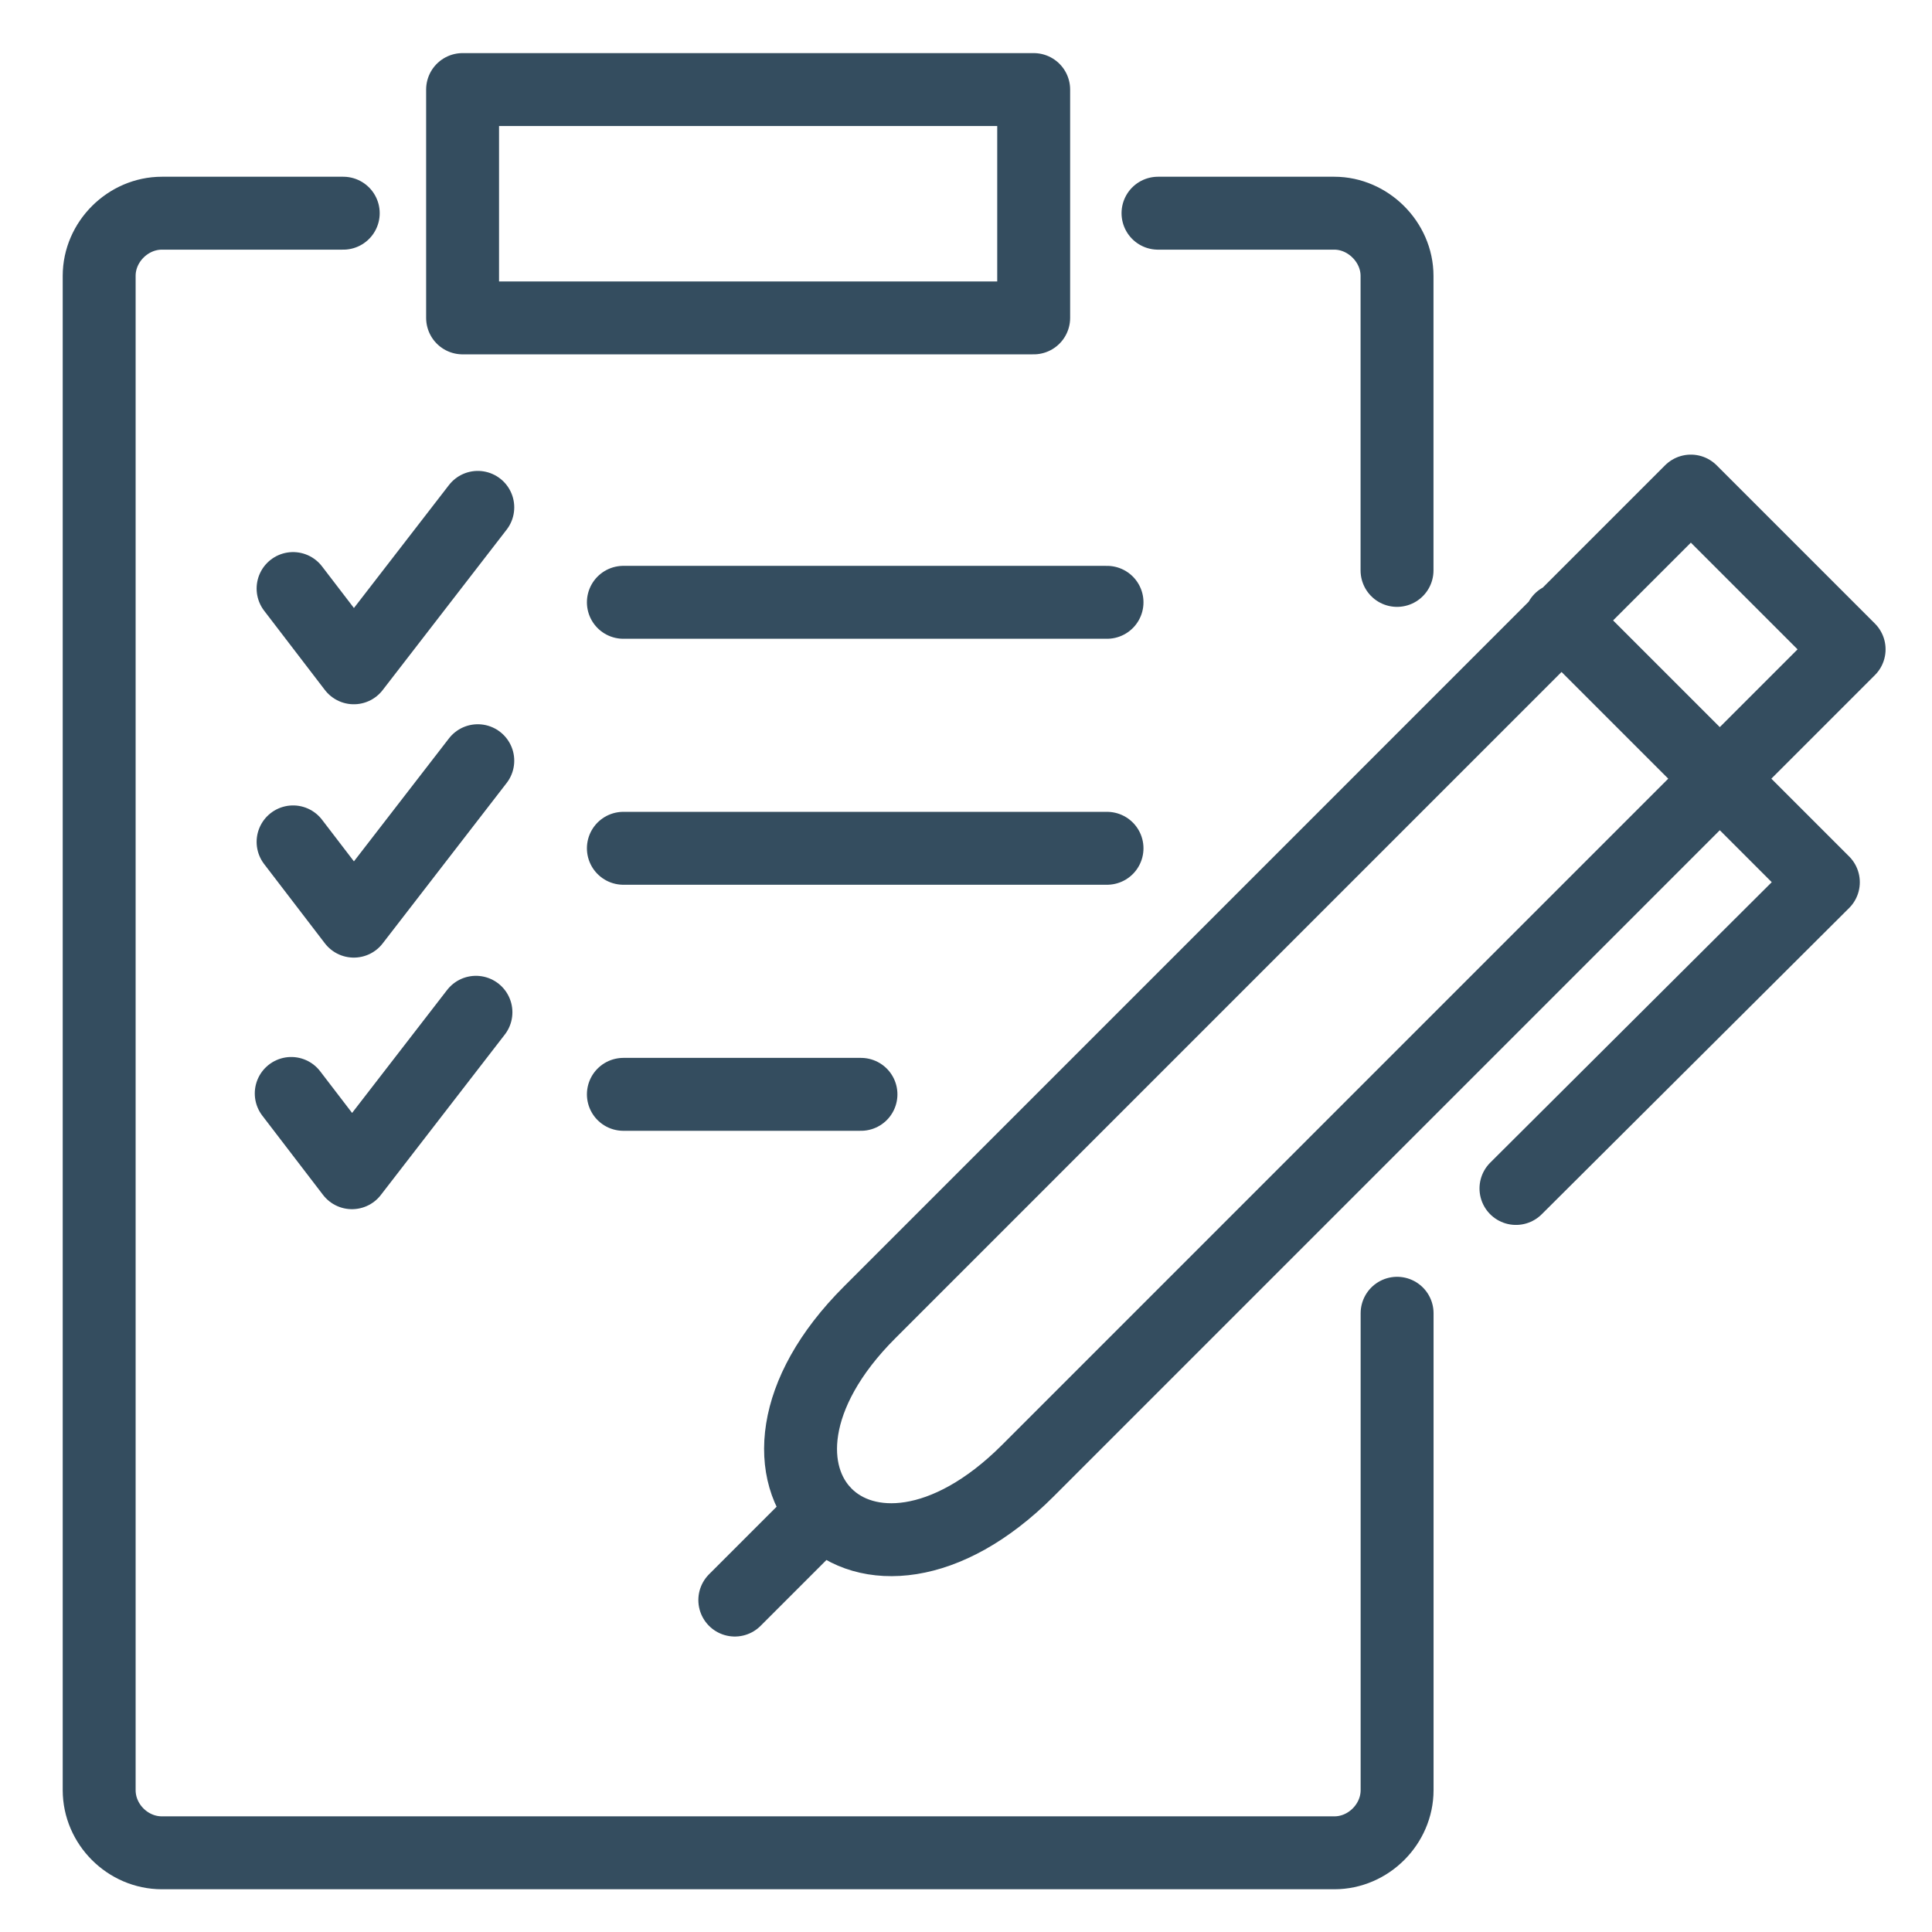
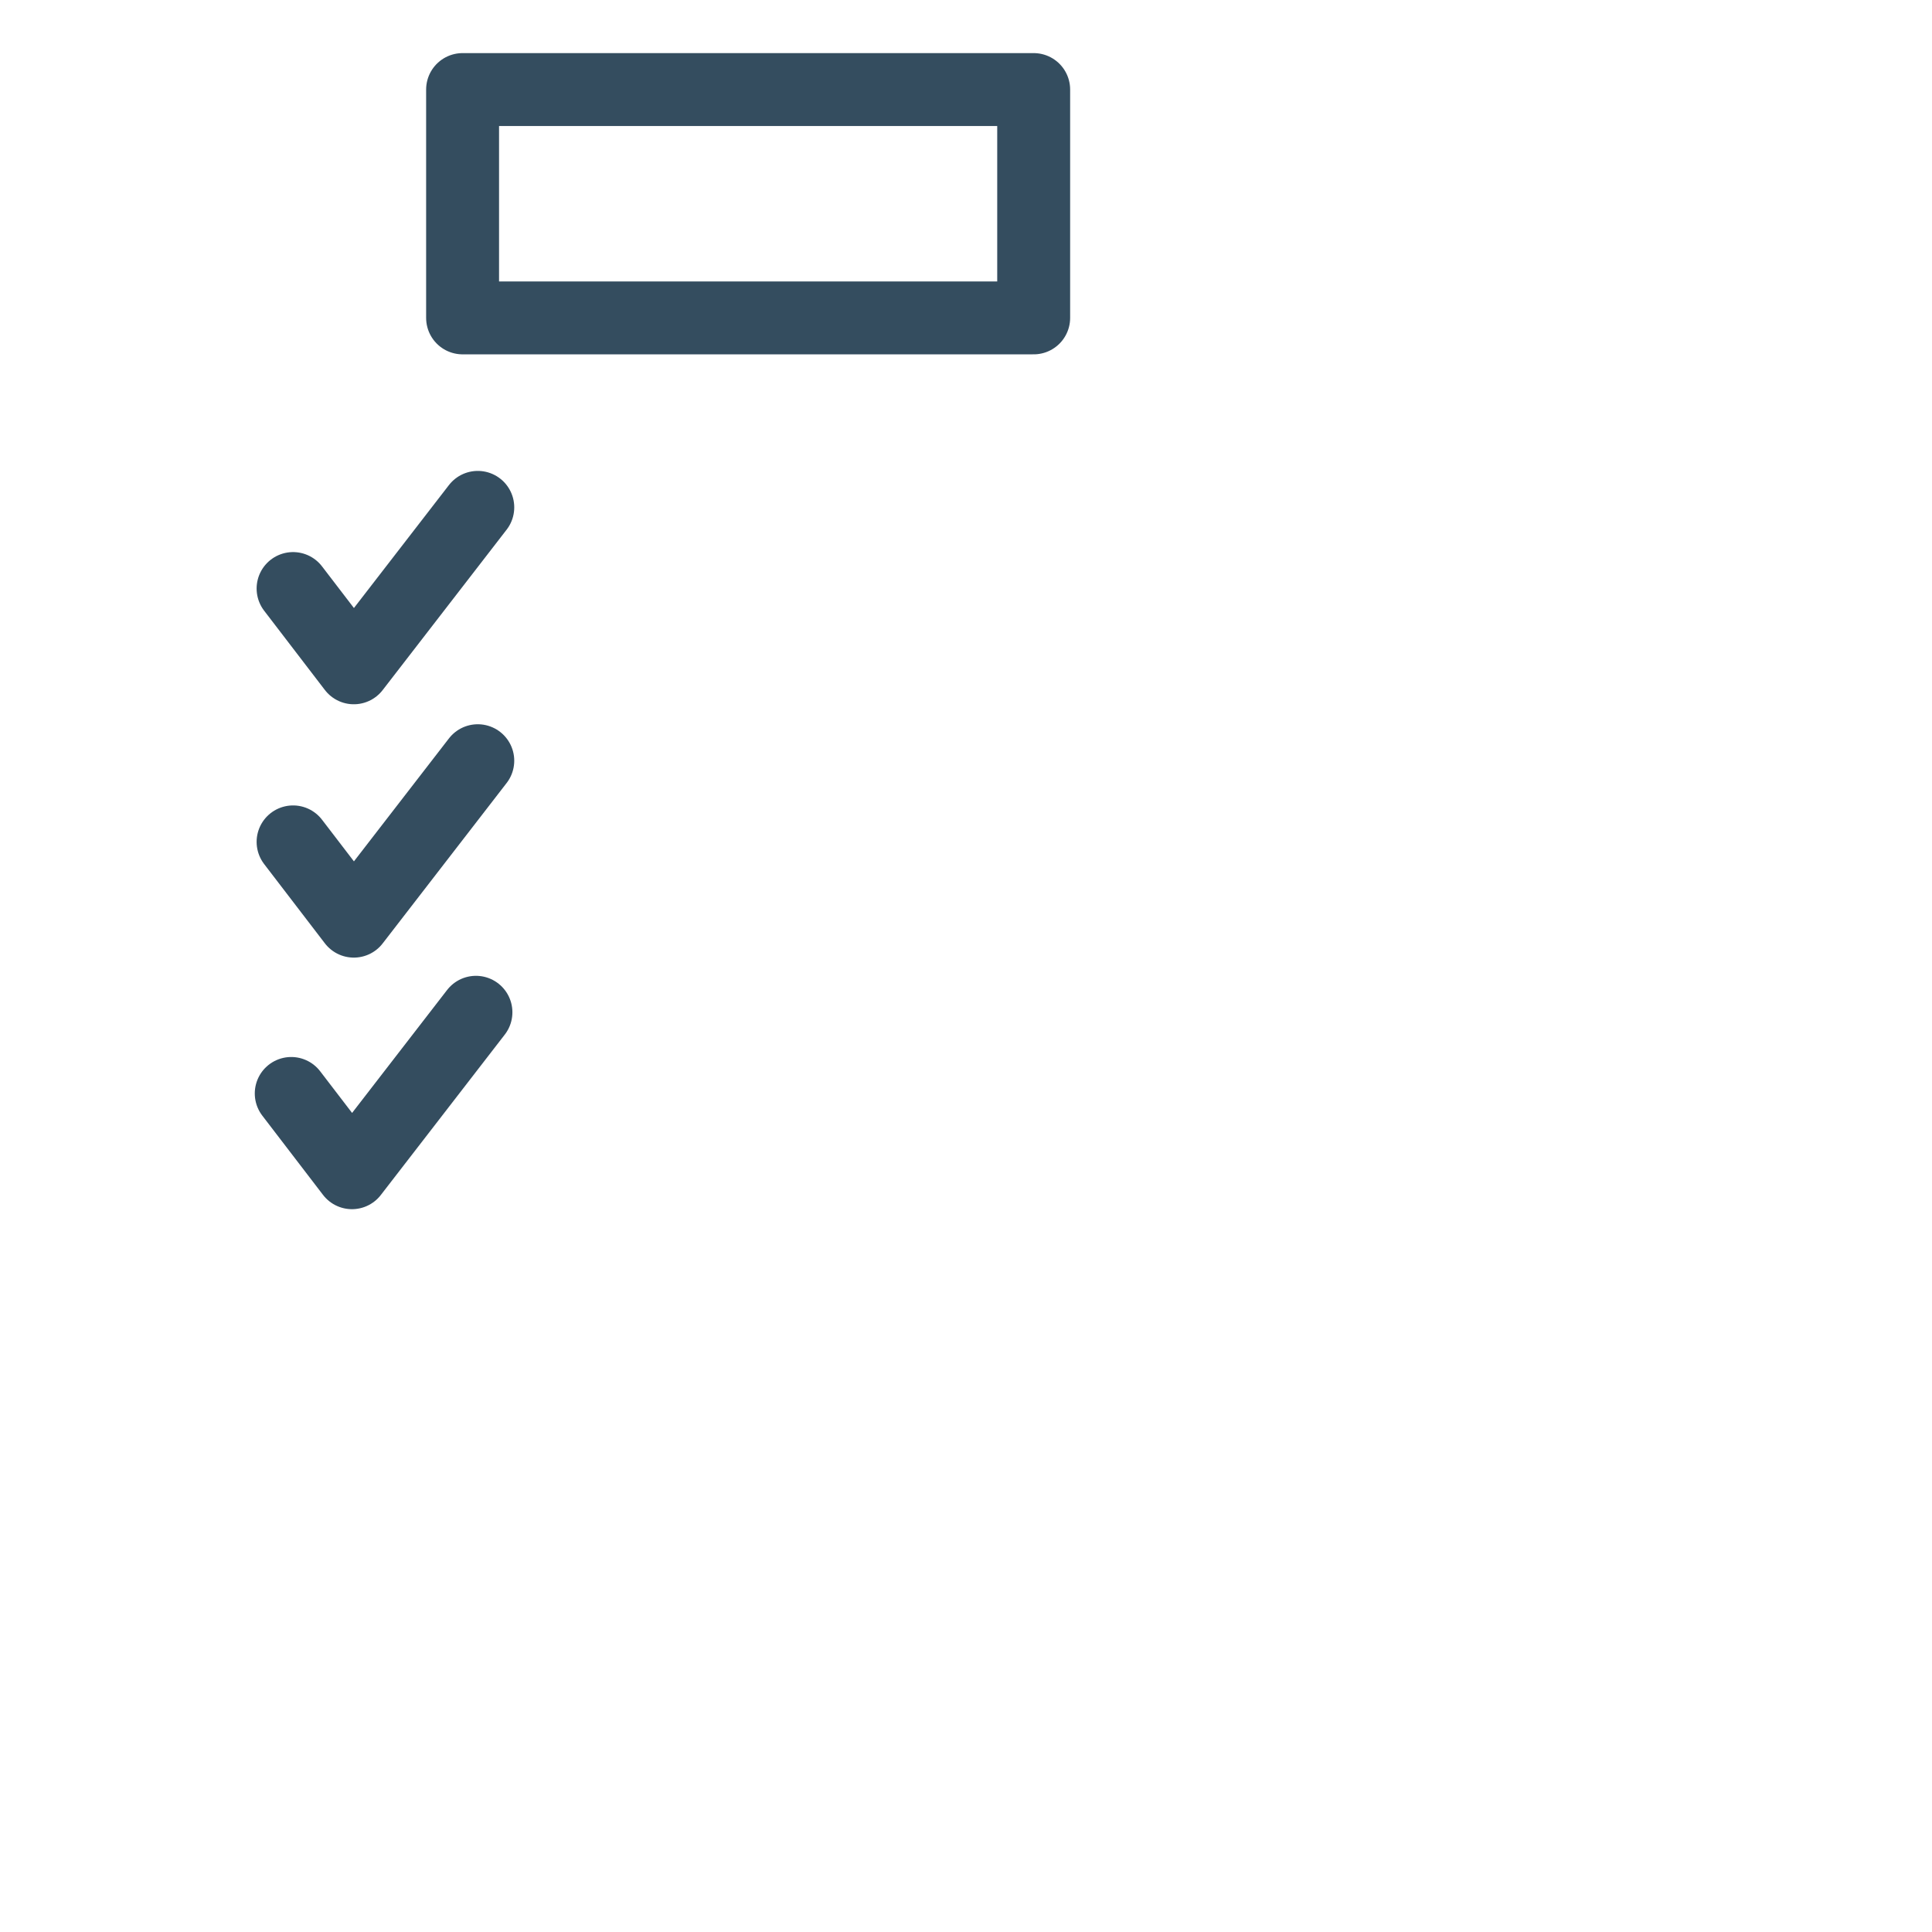
<svg xmlns="http://www.w3.org/2000/svg" version="1.1" id="Слой_1" x="0px" y="0px" viewBox="0 0 283.46 283.46" style="enable-background:new 0 0 283.46 283.46;" xml:space="preserve">
  <style type="text/css">
	.st0{fill:none;stroke:#344D5F;stroke-width:10.698;stroke-linecap:round;stroke-linejoin:round;stroke-miterlimit:22.926;}
</style>
-   <path class="st0" d="M204.97,83.69V40.48c0-4.99-4.28-9.2-9.2-9.2H169.9 M50.36,31.28H23.75c-4.95,0-9.2,4.18-9.2,9.2v222.16  c0,5.04,0-227.2,0-222.16v222.16c0,5.03,4.21,9.2,9.2,9.2h172.03c4.99,0,9.2-4.21,9.2-9.2v-69.96 M248.08,72.05l23.22,23.22  L150.8,215.78c-24.03,24.03-47.25,0.81-23.22-23.22L248.08,72.05L248.08,72.05z M222.42,174.37l45.1-44.93l-38.56-38.56   M107.81,234.76l12.98-12.98" />
-   <path class="st0" d="M91.46,88.37h70.96 M91.46,124.46h70.96" />
-   <line class="st0" x1="91.46" y1="160.56" x2="126.32" y2="160.56" />
  <polygon class="st0" points="67.87,46.64 151.66,46.64 151.66,13.14 67.87,13.14 67.87,46.64 " />
  <path class="st0" d="M43,86.35l8.91,11.63l18.19-23.54 M43,123.52l8.91,11.63l18.19-23.54 M42.73,160.43l8.91,11.63l18.19-23.54" />
</svg>